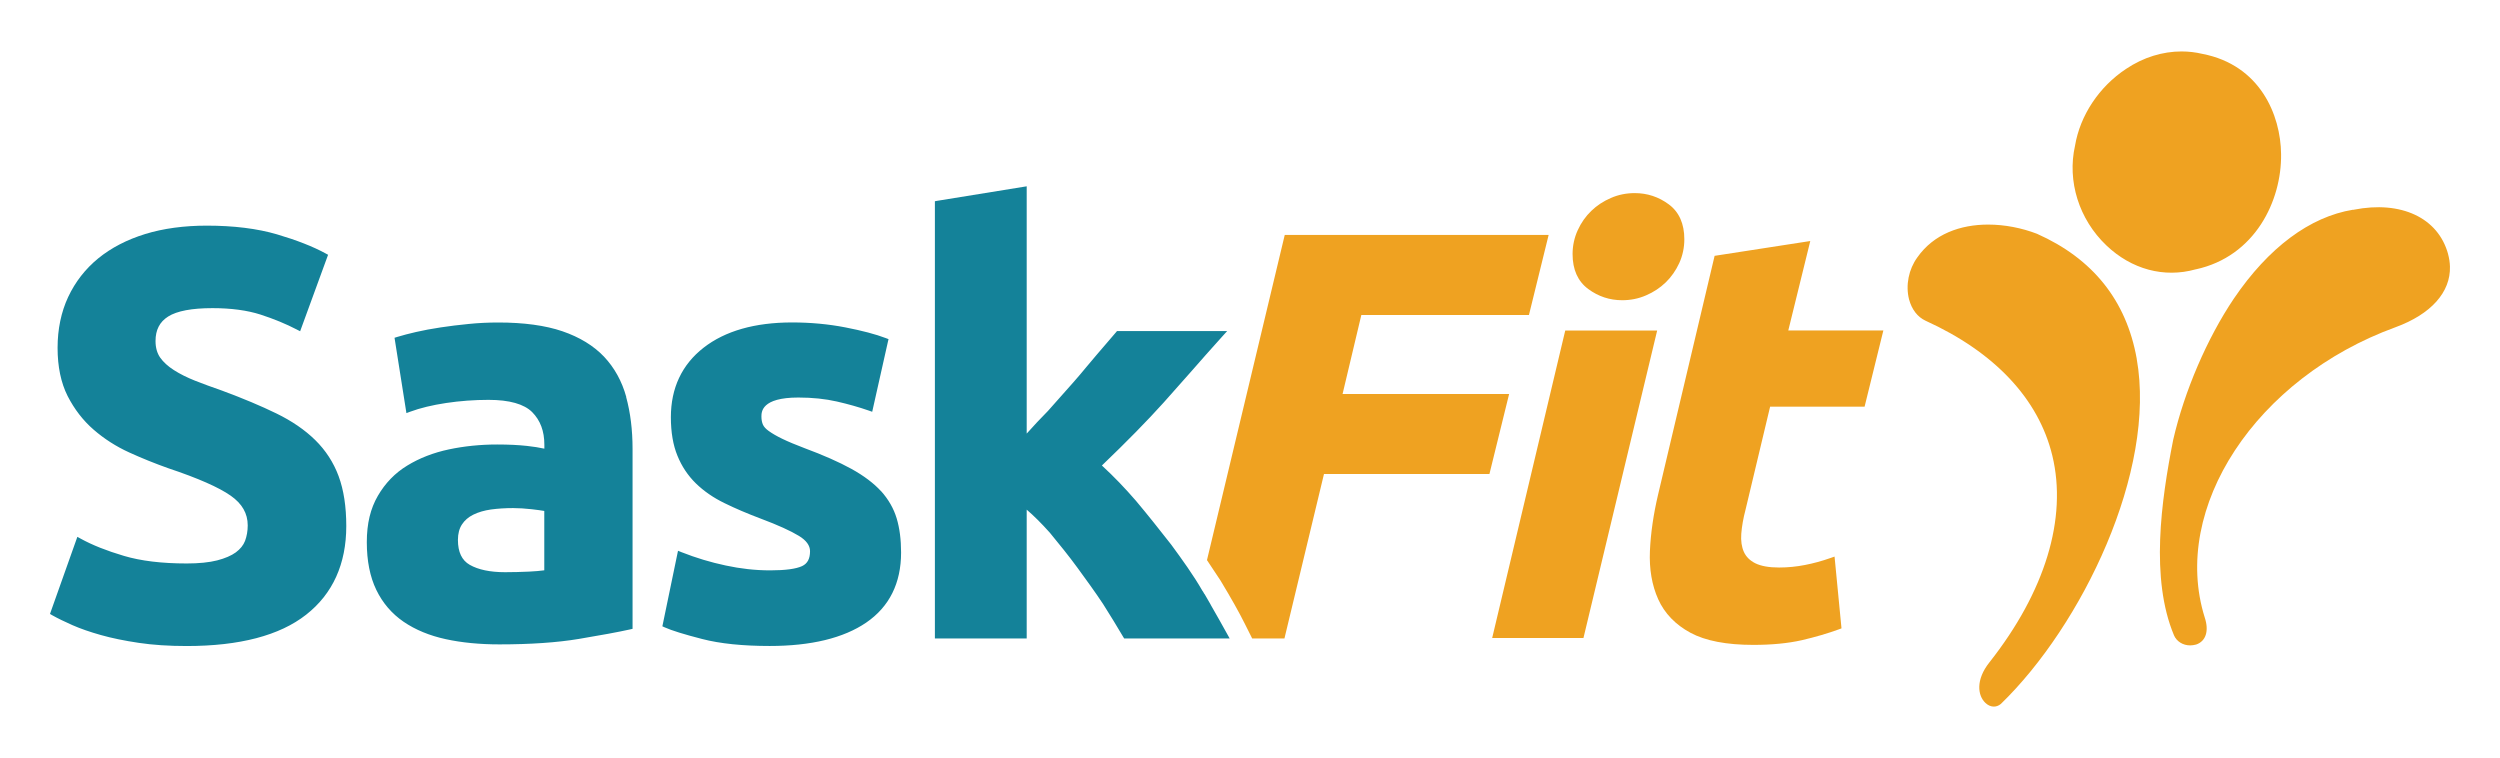
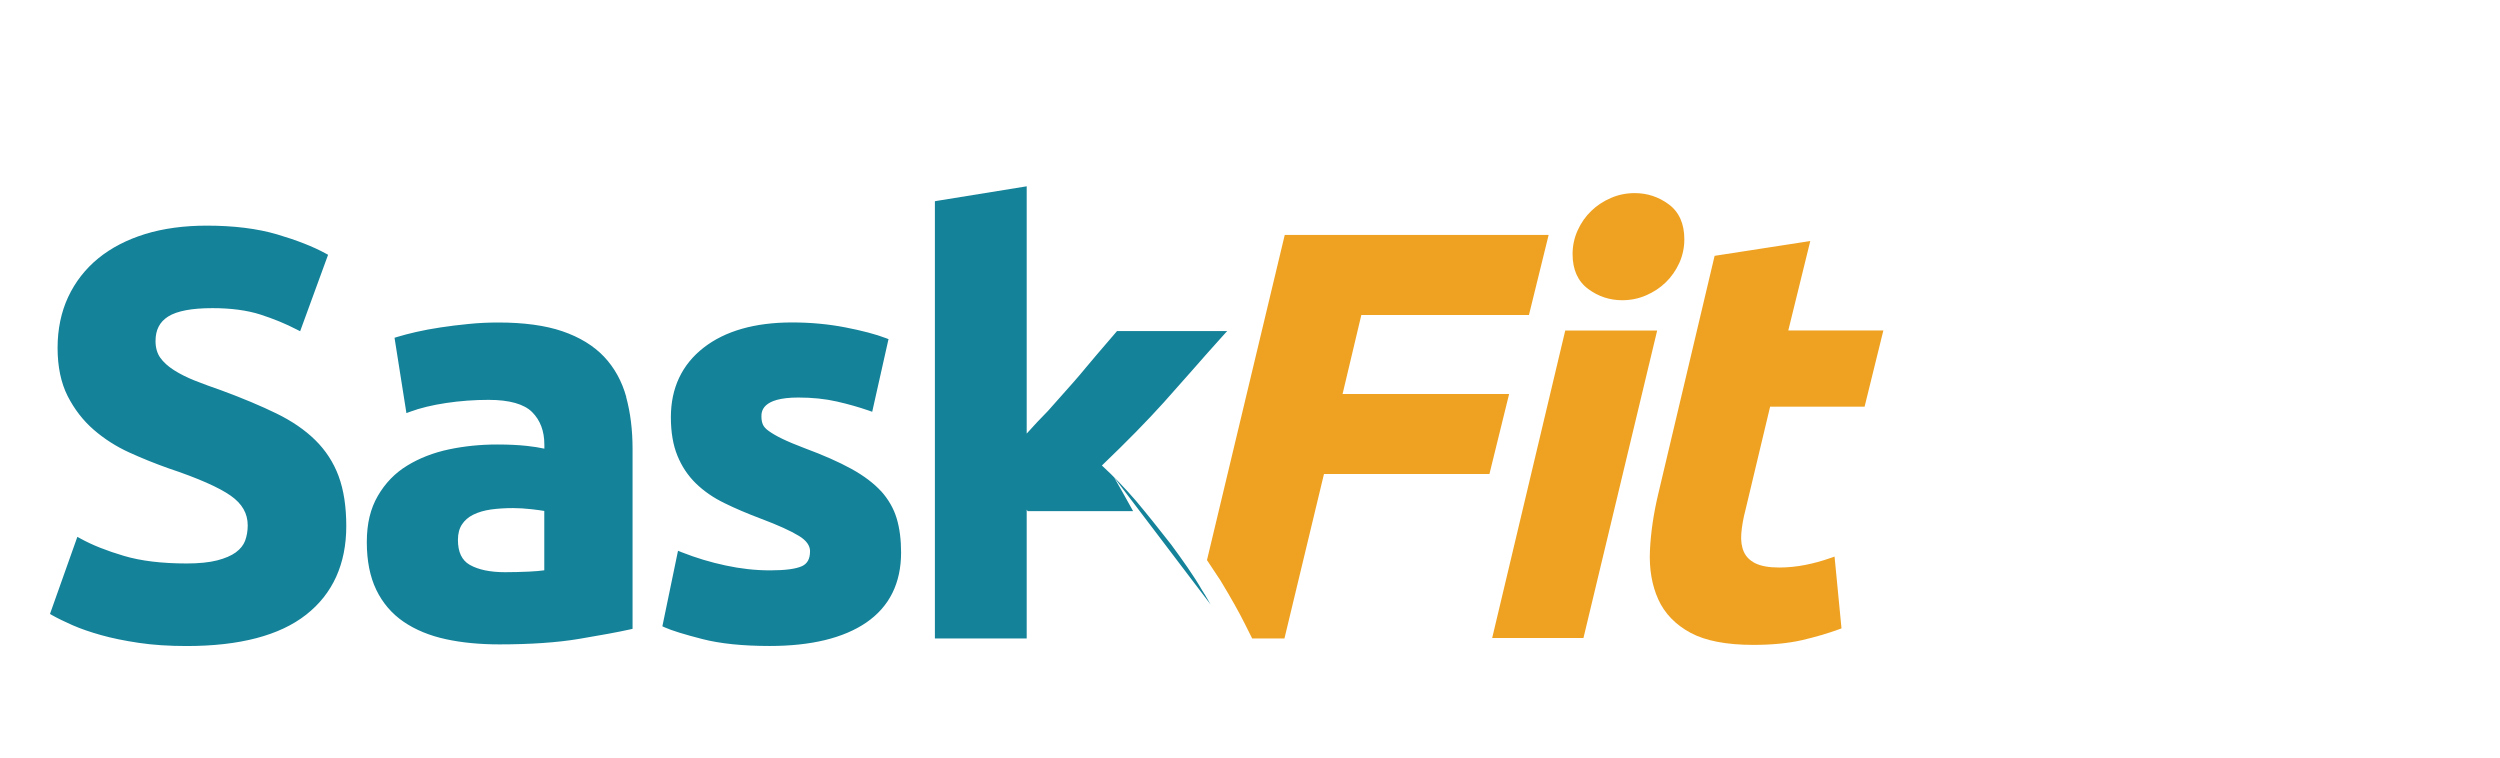
<svg xmlns="http://www.w3.org/2000/svg" id="Layer_1" data-name="Layer 1" viewBox="0 0 900 272.88">
  <defs>
    <style> .cls-1 { fill: #148299; } .cls-1, .cls-2 { stroke-width: 0px; } .cls-2 { fill: #efa221; } </style>
  </defs>
  <g>
-     <path class="cls-1" d="m121.92,171.47c1.82,4.92,2.74,10.94,2.74,17.9,0,13.64-4.86,24.4-14.45,31.92-9.52,7.49-23.97,11.28-42.98,11.28-6.38,0-12.2-.38-17.27-1.14-5.16-.77-9.76-1.71-13.66-2.82-3.88-1.09-7.34-2.29-10.25-3.57-2.8-1.24-5.24-2.42-7.21-3.53l-.84-.49.32-.92,9.53-26.84,1.2.66c4.15,2.29,9.37,4.37,15.54,6.19,6.08,1.82,13.7,2.74,22.63,2.74,4.41,0,8.11-.38,10.96-1.11,2.83-.73,5.1-1.71,6.72-2.89,1.61-1.2,2.7-2.55,3.32-4.13.62-1.67.96-3.55.96-5.57,0-4.32-2.01-7.81-6.12-10.7-4.24-2.98-11.77-6.31-22.37-9.85-4.82-1.71-9.57-3.62-14.15-5.71-4.71-2.14-9.05-4.92-12.84-8.22-3.81-3.3-6.94-7.38-9.35-12.09-2.4-4.75-3.62-10.59-3.62-17.34s1.28-12.89,3.81-18.32c2.55-5.44,6.19-10.12,10.83-13.91,4.65-3.79,10.34-6.74,16.89-8.76,6.53-2.01,14-3.02,22.18-3.02,9.67,0,18.17,1.05,25.26,3.13,7.13,2.1,13.02,4.41,17.55,6.89l.86.47-10.06,27.53-1.16-.6c-3.9-2.03-8.31-3.85-13.12-5.41-4.75-1.52-10.55-2.31-17.27-2.31-7.43,0-12.8,1.01-15.97,3.02-3.06,1.93-4.54,4.82-4.54,8.82,0,2.36.56,4.35,1.65,5.93,1.14,1.63,2.8,3.15,4.94,4.52,2.23,1.43,4.8,2.7,7.64,3.83,2.89,1.13,6.16,2.35,9.74,3.58,7.64,2.83,14.02,5.52,19.52,8.2,5.59,2.72,10.3,5.95,14,9.59,3.75,3.68,6.59,8.05,8.43,13.01Zm103.49-28.56c1.54,5.61,2.31,11.9,2.31,18.66v64.81l-.9.21c-4.41.98-10.43,2.08-18.41,3.42-7.84,1.31-17.47,1.97-28.62,1.97-7.08,0-13.57-.62-19.31-1.88-5.82-1.26-10.92-3.36-15.16-6.25-4.28-2.93-7.58-6.79-9.85-11.49-2.27-4.67-3.42-10.45-3.42-17.19s1.33-12.11,3.98-16.67c2.63-4.54,6.17-8.22,10.59-10.9,4.37-2.68,9.42-4.64,15-5.82,5.56-1.18,11.39-1.76,17.36-1.76,4.02,0,7.62.17,10.74.51,2.4.26,4.49.6,6.25.99v-1.39c0-4.95-1.45-8.8-4.39-11.77-2.93-2.91-8.2-4.41-15.69-4.41-5.14,0-10.28.38-15.3,1.13-4.97.75-9.33,1.8-12.97,3.15l-1.31.49-4.28-27.12.96-.3c1.97-.6,4.24-1.2,6.78-1.78,2.67-.62,5.63-1.16,8.84-1.65,3.19-.49,6.59-.9,10.06-1.24,3.47-.36,7.08-.53,10.74-.53,9.14,0,16.89,1.05,23.05,3.15,6.19,2.12,11.24,5.2,15,9.16,3.73,3.96,6.44,8.84,8,14.51Zm-29.47,41.03c-1.09-.19-2.55-.39-4.54-.62-2.36-.26-4.62-.41-6.68-.41-2.82,0-5.5.17-8,.51-2.38.34-4.52.96-6.34,1.86-1.75.86-3.12,2.05-4.07,3.51-.96,1.45-1.46,3.32-1.46,5.56,0,4.41,1.41,7.36,4.26,8.99,3.06,1.75,7.34,2.65,12.72,2.65,2.85,0,5.76-.08,8.61-.21,2.18-.11,4.02-.26,5.5-.47v-21.36Zm121.28-7.06c-2.63-2.89-6.23-5.61-10.72-8.09-4.54-2.5-10.21-4.99-16.85-7.45-3.21-1.22-5.93-2.35-8.05-3.38-2.05-.99-3.68-1.95-4.88-2.82-1.03-.73-1.73-1.5-2.08-2.29-.34-.81-.53-1.76-.53-2.85,0-1.71,0-6.89,13.27-6.89,5.09,0,9.74.49,13.87,1.43,4.09.94,7.98,2.03,11.52,3.27l1.22.43,5.65-25.19.23-.96-.94-.36c-3.68-1.41-8.6-2.7-14.62-3.87-6.06-1.18-12.52-1.78-19.18-1.78-13.38,0-24.1,3.06-31.85,9.1-7.81,6.1-11.77,14.53-11.77,25.02,0,5.39.79,10.04,2.35,13.83,1.54,3.81,3.77,7.17,6.64,9.98,2.85,2.78,6.32,5.18,10.3,7.11,3.85,1.9,8.16,3.73,13.18,5.63,6.06,2.27,10.64,4.35,13.63,6.17,2.65,1.61,4,3.47,4,5.5,0,2.74-.92,4.45-2.85,5.37-2.16,1.01-6.01,1.54-11.47,1.54s-10.68-.6-16.03-1.75c-5.42-1.14-10.77-2.76-15.9-4.79l-1.28-.51-5.63,27.19.84.38c2.53,1.13,6.94,2.51,13.49,4.19,6.44,1.67,14.62,2.51,24.29,2.51,14.88,0,26.59-2.83,34.78-8.43,8.31-5.69,12.54-14.17,12.54-25.22,0-4.64-.53-8.76-1.58-12.26-1.07-3.57-2.97-6.87-5.59-9.8Zm118.61,40.76l-2.16-3.73-.21-.26c-.04-.06-.08-.11-.15-.28-.11-.19-.23-.45-.47-.73-3.19-5.56-7.26-11.2-11.19-16.55-4.04-5.16-8.35-10.62-12.71-15.8-4.02-4.65-7.92-8.71-12.26-12.71,9.1-8.73,16.18-15.95,22.24-22.67,3.21-3.58,6.44-7.24,9.72-10.96,3.72-4.24,7.51-8.56,11.41-12.86l1.73-1.91h-39.66l-.34.41c-1.91,2.27-4.22,4.97-6.89,8.03-1.24,1.43-2.48,2.91-3.75,4.45-1.5,1.8-3.04,3.68-4.71,5.54-3.08,3.45-6.16,6.93-9.16,10.32-2.74,2.74-5.25,5.48-7.66,8.16v-89.02l-32.09,5.2-.96.17v157.41h33.05v-46.38c2.55,2.18,5.25,4.86,8.33,8.3,3.4,4.13,6.89,8.43,9.95,12.63,3.02,4.15,6.16,8.43,9.2,13.01,2.68,4.2,4.99,8.05,7.28,11.9l.34.54h37.97l-.94-1.69c-1.76-3.23-3.73-6.66-5.93-10.51Z" />
+     <path class="cls-1" d="m121.92,171.47c1.82,4.92,2.74,10.94,2.74,17.9,0,13.64-4.86,24.4-14.45,31.92-9.52,7.49-23.97,11.28-42.98,11.28-6.38,0-12.2-.38-17.27-1.14-5.16-.77-9.76-1.71-13.66-2.82-3.88-1.09-7.34-2.29-10.25-3.57-2.8-1.24-5.24-2.42-7.21-3.53l-.84-.49.32-.92,9.53-26.84,1.2.66c4.15,2.29,9.37,4.37,15.54,6.19,6.08,1.82,13.7,2.74,22.63,2.74,4.41,0,8.11-.38,10.96-1.11,2.83-.73,5.1-1.71,6.72-2.89,1.61-1.2,2.7-2.55,3.32-4.13.62-1.67.96-3.55.96-5.57,0-4.32-2.01-7.81-6.12-10.7-4.24-2.98-11.77-6.31-22.37-9.85-4.82-1.71-9.57-3.62-14.15-5.71-4.71-2.14-9.05-4.92-12.84-8.22-3.81-3.3-6.94-7.38-9.35-12.09-2.4-4.75-3.62-10.59-3.62-17.34s1.28-12.89,3.81-18.32c2.55-5.44,6.19-10.12,10.83-13.91,4.65-3.79,10.34-6.74,16.89-8.76,6.53-2.01,14-3.02,22.18-3.02,9.67,0,18.17,1.05,25.26,3.13,7.13,2.1,13.02,4.41,17.55,6.89l.86.47-10.06,27.53-1.16-.6c-3.9-2.03-8.31-3.85-13.12-5.41-4.75-1.52-10.55-2.31-17.27-2.31-7.43,0-12.8,1.01-15.97,3.02-3.06,1.93-4.54,4.82-4.54,8.82,0,2.36.56,4.35,1.65,5.93,1.14,1.63,2.8,3.15,4.94,4.52,2.23,1.43,4.8,2.7,7.64,3.83,2.89,1.13,6.16,2.35,9.74,3.58,7.64,2.83,14.02,5.52,19.52,8.2,5.59,2.72,10.3,5.95,14,9.59,3.75,3.68,6.59,8.05,8.43,13.01Zm103.49-28.56c1.54,5.61,2.31,11.9,2.31,18.66v64.81l-.9.21c-4.41.98-10.43,2.08-18.41,3.42-7.84,1.31-17.47,1.97-28.62,1.97-7.08,0-13.57-.62-19.31-1.88-5.82-1.26-10.92-3.36-15.16-6.25-4.28-2.93-7.58-6.79-9.85-11.49-2.27-4.67-3.42-10.45-3.42-17.19s1.33-12.11,3.98-16.67c2.63-4.54,6.17-8.22,10.59-10.9,4.37-2.68,9.42-4.64,15-5.82,5.56-1.18,11.39-1.76,17.36-1.76,4.02,0,7.62.17,10.74.51,2.4.26,4.49.6,6.25.99v-1.39c0-4.95-1.45-8.8-4.39-11.77-2.93-2.91-8.2-4.41-15.69-4.41-5.14,0-10.28.38-15.3,1.13-4.97.75-9.33,1.8-12.97,3.15l-1.31.49-4.28-27.12.96-.3c1.97-.6,4.24-1.2,6.78-1.78,2.67-.62,5.63-1.16,8.84-1.65,3.19-.49,6.59-.9,10.06-1.24,3.47-.36,7.08-.53,10.74-.53,9.14,0,16.89,1.05,23.05,3.15,6.19,2.12,11.24,5.2,15,9.16,3.73,3.96,6.44,8.84,8,14.51Zm-29.47,41.03c-1.09-.19-2.55-.39-4.54-.62-2.36-.26-4.62-.41-6.68-.41-2.82,0-5.5.17-8,.51-2.38.34-4.52.96-6.34,1.86-1.75.86-3.12,2.05-4.07,3.51-.96,1.45-1.46,3.32-1.46,5.56,0,4.41,1.41,7.36,4.26,8.99,3.06,1.75,7.34,2.65,12.72,2.65,2.85,0,5.76-.08,8.61-.21,2.18-.11,4.02-.26,5.5-.47v-21.36Zm121.28-7.06c-2.63-2.89-6.23-5.61-10.72-8.09-4.54-2.5-10.21-4.99-16.85-7.45-3.21-1.22-5.93-2.35-8.05-3.38-2.05-.99-3.68-1.95-4.88-2.82-1.03-.73-1.73-1.5-2.08-2.29-.34-.81-.53-1.76-.53-2.85,0-1.71,0-6.89,13.27-6.89,5.09,0,9.74.49,13.87,1.43,4.09.94,7.98,2.03,11.52,3.27l1.22.43,5.65-25.19.23-.96-.94-.36c-3.68-1.41-8.6-2.7-14.62-3.87-6.06-1.18-12.52-1.78-19.18-1.78-13.38,0-24.1,3.06-31.85,9.1-7.81,6.1-11.77,14.53-11.77,25.02,0,5.39.79,10.04,2.35,13.83,1.54,3.81,3.77,7.17,6.64,9.98,2.85,2.78,6.32,5.18,10.3,7.11,3.85,1.9,8.16,3.73,13.18,5.63,6.06,2.27,10.64,4.35,13.63,6.17,2.65,1.61,4,3.47,4,5.5,0,2.74-.92,4.45-2.85,5.37-2.16,1.01-6.01,1.54-11.47,1.54s-10.68-.6-16.03-1.75c-5.42-1.14-10.77-2.76-15.9-4.79l-1.28-.51-5.63,27.19.84.38c2.53,1.13,6.94,2.51,13.49,4.19,6.44,1.67,14.62,2.51,24.29,2.51,14.88,0,26.59-2.83,34.78-8.43,8.31-5.69,12.54-14.17,12.54-25.22,0-4.64-.53-8.76-1.58-12.26-1.07-3.57-2.97-6.87-5.59-9.8Zm118.61,40.76l-2.16-3.73-.21-.26c-.04-.06-.08-.11-.15-.28-.11-.19-.23-.45-.47-.73-3.19-5.56-7.26-11.2-11.19-16.55-4.04-5.16-8.35-10.62-12.71-15.8-4.02-4.65-7.92-8.71-12.26-12.71,9.1-8.73,16.18-15.95,22.24-22.67,3.21-3.58,6.44-7.24,9.72-10.96,3.72-4.24,7.51-8.56,11.41-12.86l1.73-1.91h-39.66l-.34.41c-1.91,2.27-4.22,4.97-6.89,8.03-1.24,1.43-2.48,2.91-3.75,4.45-1.5,1.8-3.04,3.68-4.71,5.54-3.08,3.45-6.16,6.93-9.16,10.32-2.74,2.74-5.25,5.48-7.66,8.16v-89.02l-32.09,5.2-.96.17v157.41h33.05v-46.38l.34.54h37.97l-.94-1.69c-1.76-3.23-3.73-6.66-5.93-10.51Z" />
    <path class="cls-2" d="m536.2,170.65h-59.57l-14.23,59.19h-11.62l-2.63-5.25c-2.05-4.11-4.84-9.1-8.8-15.65l-4.84-7.3,28-117.07h95l-7.09,28.83h-60.34l-6.76,28.45h59.96l-7.09,28.81Zm47.78-62.57c3.04,0,5.93-.58,8.6-1.75,2.65-1.13,5.01-2.68,7.06-4.65,2.03-1.97,3.66-4.3,4.88-6.94,1.22-2.68,1.84-5.59,1.84-8.61,0-5.57-1.88-9.82-5.61-12.57-3.62-2.68-7.73-4.04-12.22-4.04-3.06,0-5.95.58-8.6,1.75-2.7,1.16-5.07,2.72-7.06,4.65-2.01,1.93-3.66,4.26-4.88,6.94-1.24,2.7-1.86,5.61-1.86,8.61,0,5.57,1.88,9.8,5.63,12.57,3.62,2.68,7.73,4.04,12.22,4.04Zm-20.49,10.9l-26.31,110.71h32.86l26.54-110.71h-33.09Zm80.29,0l7.92-32.21-34.44,5.33-20.38,86.09c-1.65,7.02-2.63,13.81-2.91,20.19-.28,6.49.73,12.33,2.98,17.34,2.29,5.09,6.21,9.16,11.64,12.09,5.37,2.89,12.97,4.35,22.6,4.35,6.61,0,12.44-.56,17.38-1.67,4.92-1.14,9.48-2.48,13.53-3.96l.84-.32-2.5-25.84-1.39.49c-3.21,1.13-6.23,1.95-9.23,2.53-3.02.6-6.17.92-9.35.92-3.68,0-6.55-.53-8.58-1.54-1.91-.96-3.3-2.33-4.09-4.07-.81-1.8-1.13-4-.94-6.55.21-2.65.71-5.56,1.54-8.69l8.84-37.05h34.01l6.76-27.44h-34.23Z" />
  </g>
-   <path class="cls-2" d="m821.19,55.51c.23,16.74-9.34,36.82-30.72,41.46h-.06c-11.33,3.17-23.08,0-32.12-8.63-9.87-9.4-14.15-23.14-11.28-35.88,1.82-10.92,8.69-21.26,18.38-27.66,6.22-4.17,13.15-6.28,19.97-6.28,2.52,0,5.05.29,7.52.88,20.67,3.99,28.19,21.91,28.31,36.12Zm-51.97,73.63c-3.73-20.96-15.83-36.06-35.94-44.99-5.44-2.08-11.55-3.3-17.54-3.3-9.96,0-19.56,3.36-25.49,11.8-3.12,4.28-4.28,10.02-3,15.1.98,3.67,3.06,6.36,5.93,7.7,24.88,11.31,40.71,28.12,45.66,48.59,5.44,22.55-2.57,48.96-22.68,74.45-4.95,6.23-4.22,11.92-1.41,14.55,1.71,1.65,3.91,1.77,5.56.37,29.16-28.24,56.11-83.8,48.9-124.26Zm112.09-37.69c-3.56-13.04-16.89-19.32-33.97-15.95l-.06.06-.19-.06c-15.52,2.53-30.42,13.6-42.91,32.01-9.61,14.28-17.8,33.29-21.82,50.78-4.37,22.08-8.27,50.02.28,70.43.92,2.17,3.22,3.64,5.85,3.62.73-.02,1.34-.1,2.13-.31,3.51-1.2,4.69-4.91,3.08-9.75-12.34-39.39,18.46-86.21,68.68-104.48,12.89-4.72,19.87-12.69,19.6-21.85-.04-1.47-.27-2.99-.68-4.51Z" />
</svg>